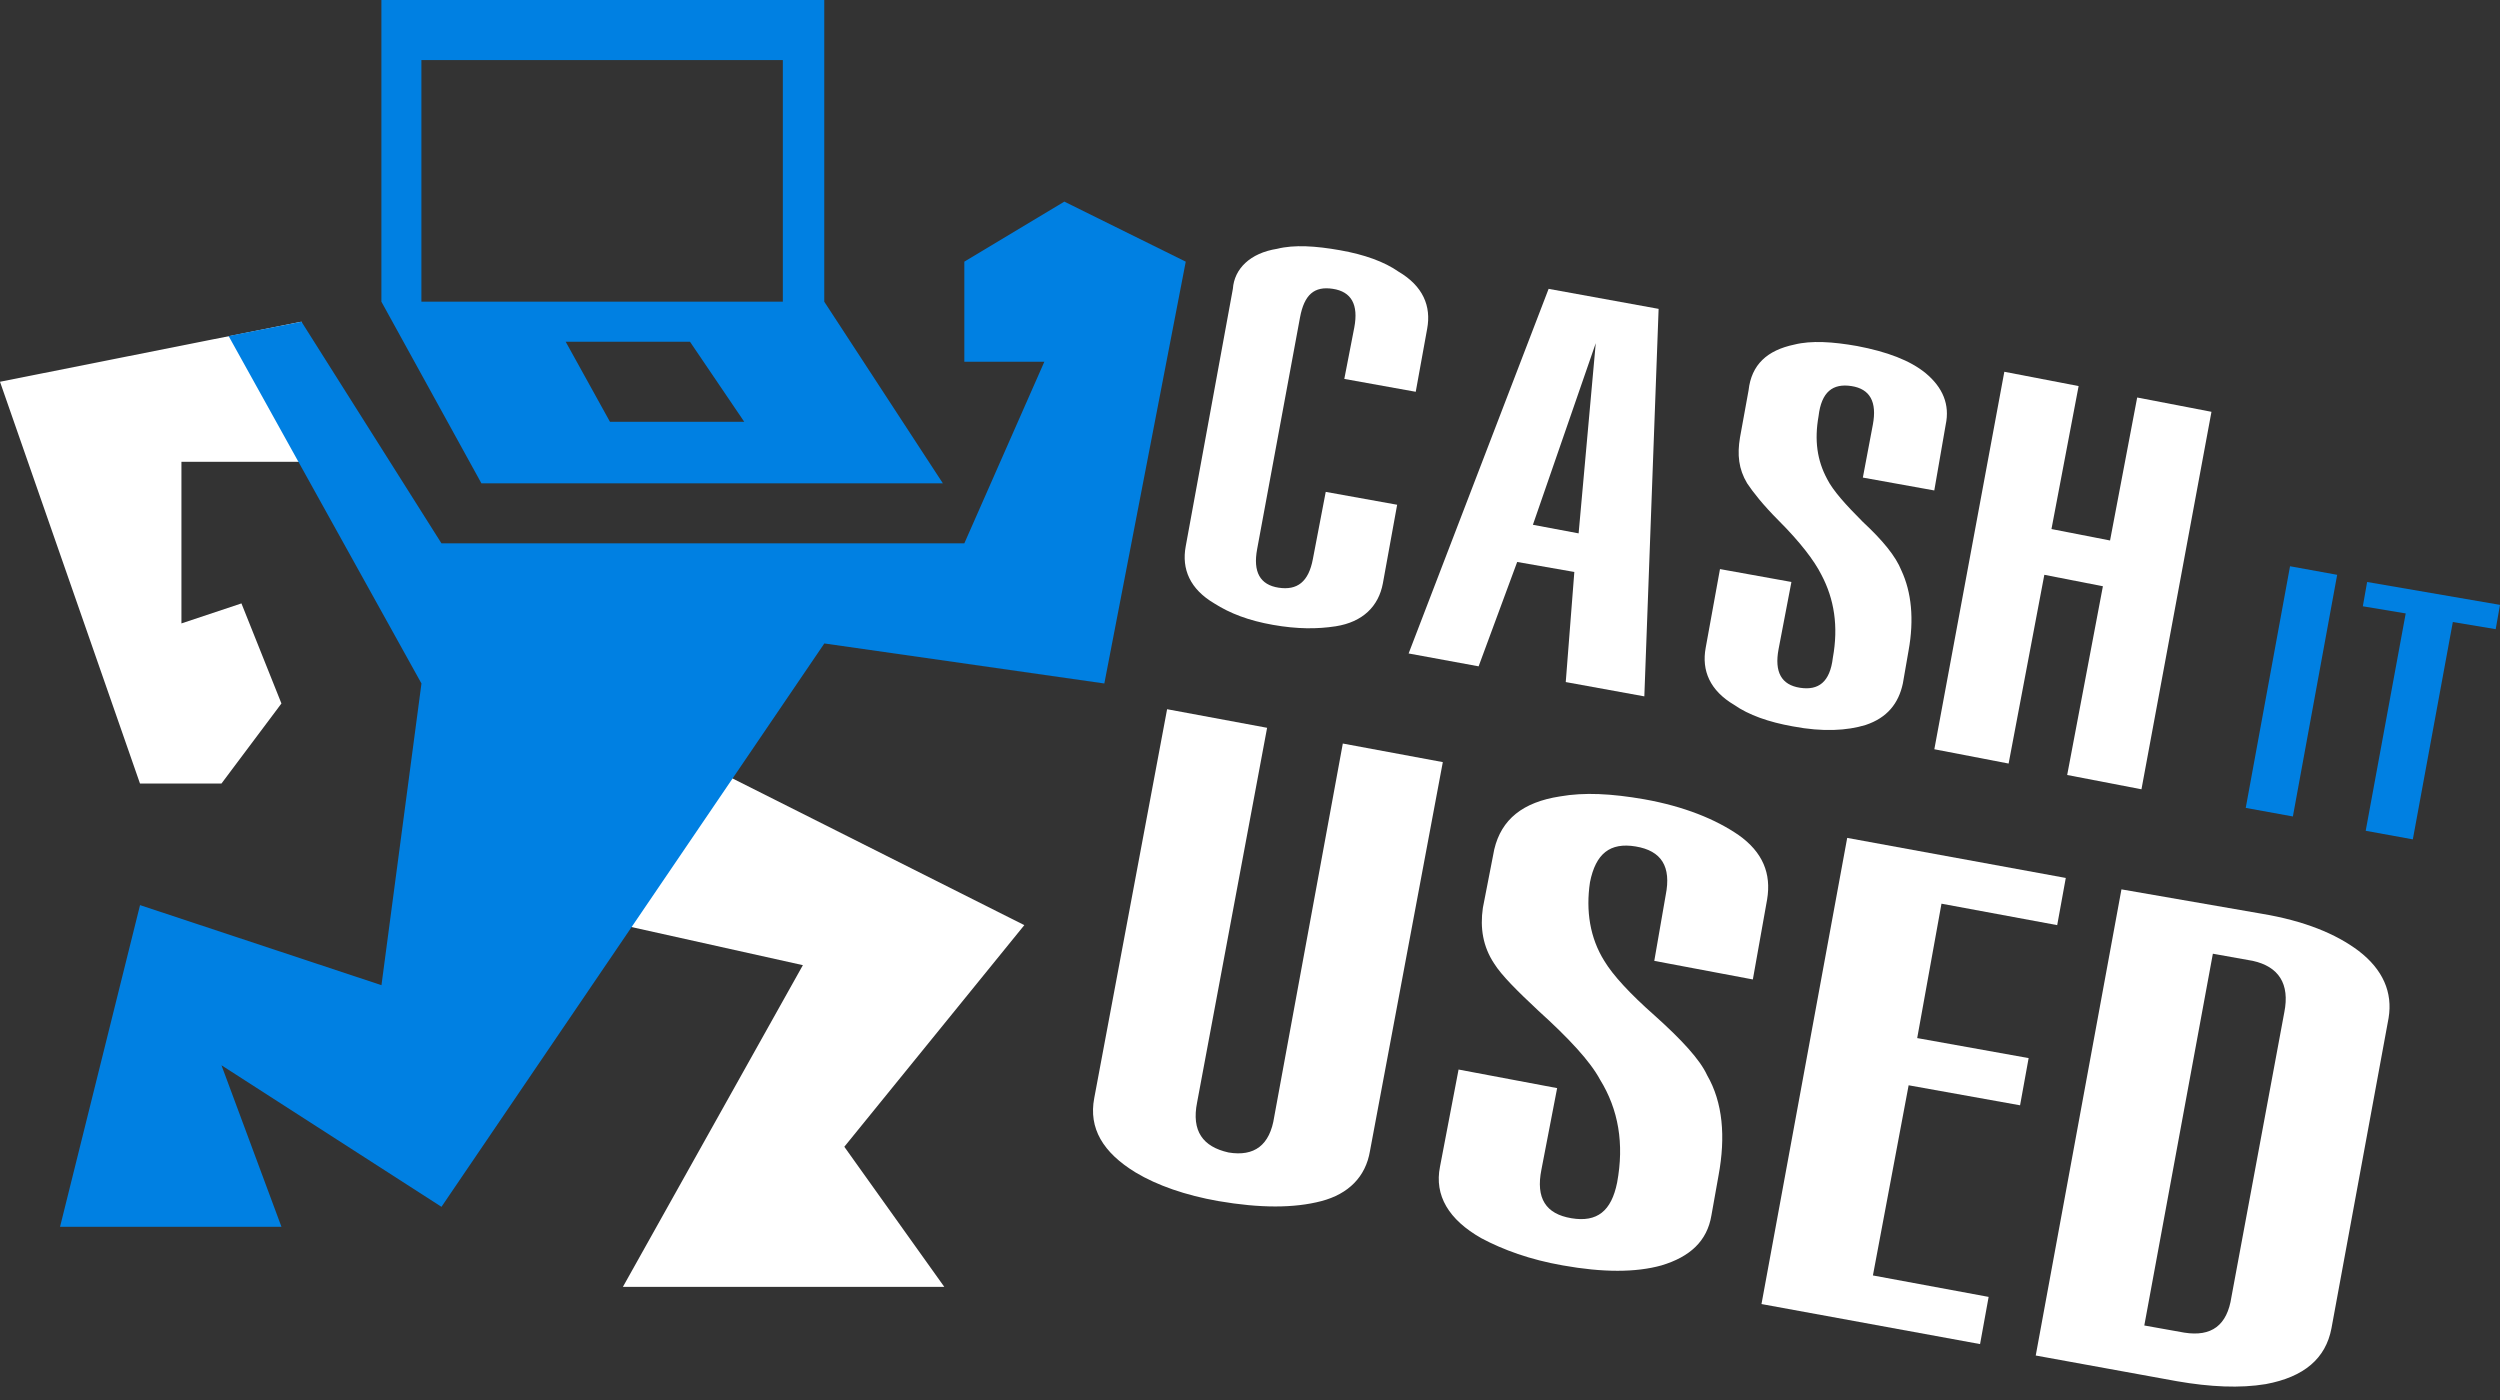
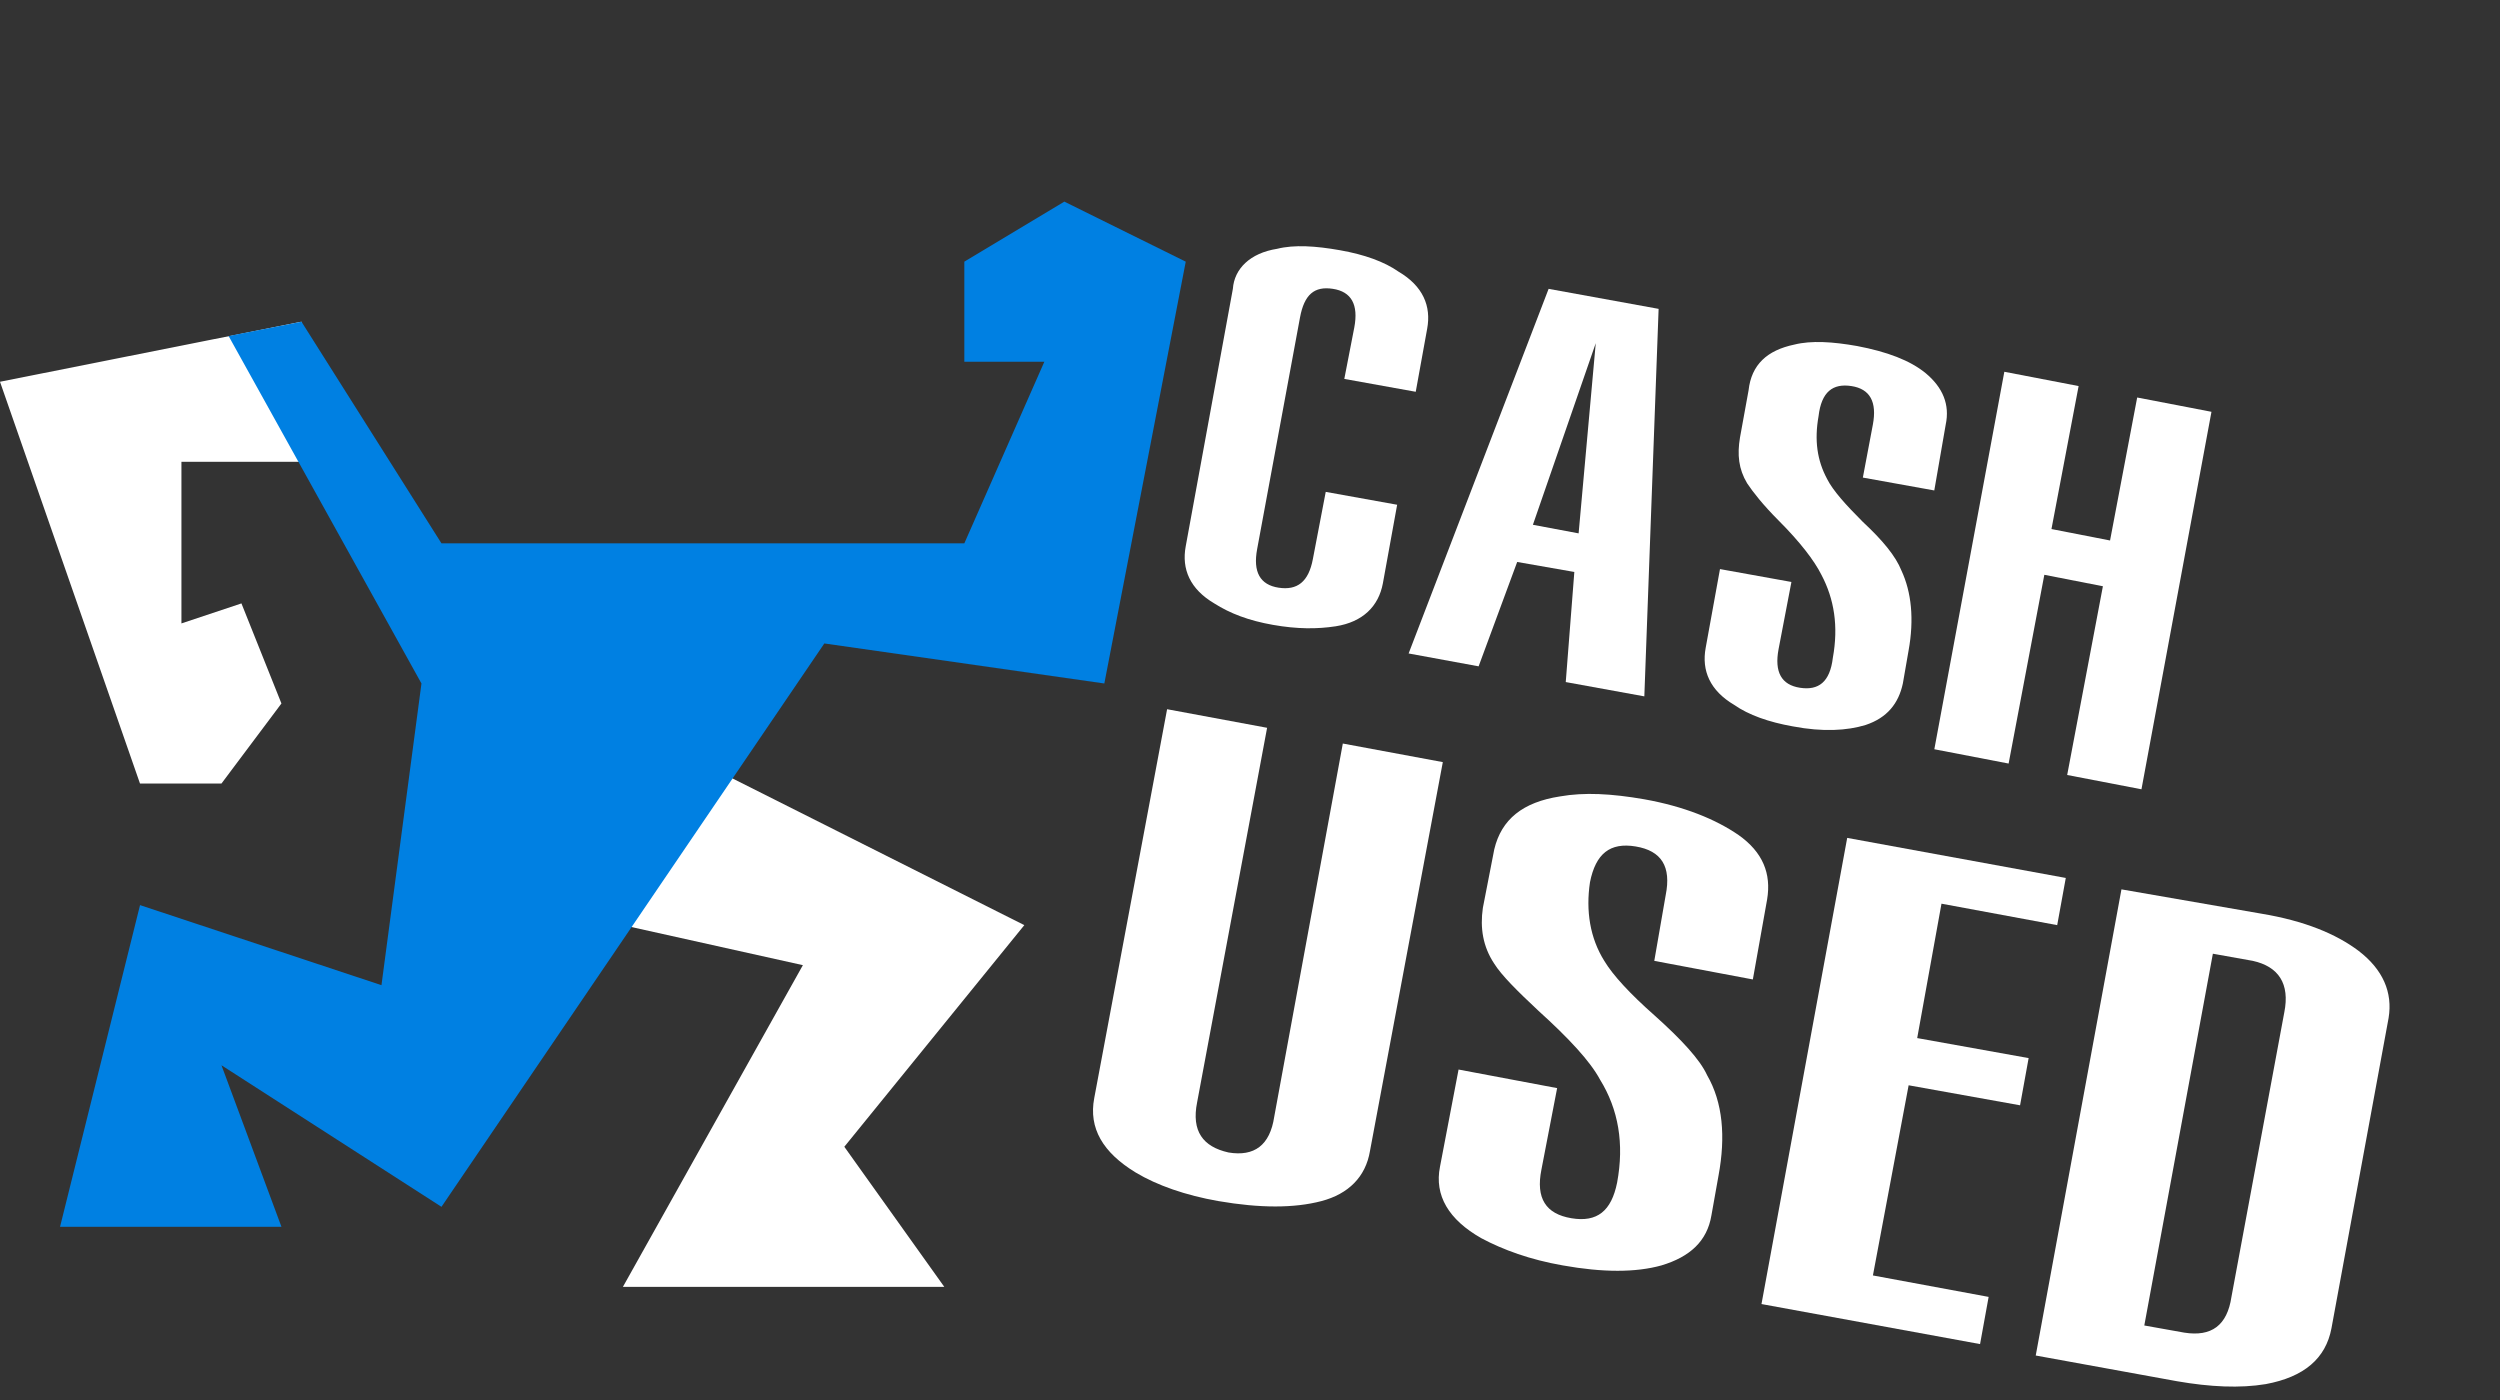
<svg xmlns="http://www.w3.org/2000/svg" width="150" height="84" viewBox="0 0 150 84" fill="none">
  <rect x="0" y="0" width="150" height="84" fill="#333333" stroke="none" />
  <path d="M42.173 45.813L61.459 55.508L50.659 68.806L56.659 77.214H37.373L48.173 57.91L37.373 55.508L42.173 45.813Z" fill="white" />
-   <path d="M49.456 18.102V0H22.884V18.102L28.884 28.998H56.571L49.456 18.102ZM36.599 25.309L33.942 20.505H34.027H41.399L44.656 25.309H36.599ZM46.97 18.102H25.284V3.603H46.97V18.102Z" fill="#0080E2" />
  <path d="M0 22.906L18.086 19.303L20.486 27.71H10.886V37.405L14.486 36.204L16.886 42.209L13.286 47.014H8.4L0 22.906Z" fill="white" />
  <path d="M18.088 19.303L26.488 32.601H57.86L62.66 21.706H57.86V15.7L63.86 12.097L71.145 15.7L66.26 41.009L49.46 38.607L26.488 72.409L13.288 63.916L16.888 73.61H3.602L8.402 54.307L22.888 59.111L25.288 41.009L13.716 20.161L18.088 19.303Z" fill="#0080E2" />
  <path d="M76.629 14.928C77.658 14.671 78.944 14.756 80.401 15.014C81.858 15.271 83.058 15.7 83.915 16.301C85.372 17.159 85.886 18.36 85.629 19.732L84.944 23.507L80.658 22.735L81.258 19.646C81.515 18.274 81.086 17.502 79.972 17.33C78.858 17.159 78.258 17.673 78.001 19.046L75.429 32.944C75.172 34.317 75.601 35.089 76.715 35.261C77.829 35.432 78.515 34.918 78.772 33.545L79.544 29.513L83.829 30.285L82.972 35.003C82.715 36.376 81.772 37.32 80.144 37.577C79.029 37.749 77.829 37.749 76.372 37.491C74.915 37.234 73.801 36.805 72.858 36.205C71.401 35.347 70.886 34.145 71.144 32.773L73.972 17.33C74.058 16.129 75.001 15.185 76.629 14.928Z" fill="white" />
  <path d="M99.517 18.532L98.66 41.782L93.945 40.924L94.46 34.318L91.031 33.718L88.717 39.98L84.517 39.208L92.917 17.331L99.517 18.532ZM91.974 31.487L94.717 32.002L95.745 20.591L91.974 31.487Z" fill="white" />
  <path d="M107.656 20.676C108.685 20.419 109.971 20.504 111.428 20.762C113.228 21.105 114.599 21.62 115.542 22.392C116.571 23.25 116.999 24.279 116.742 25.48L116.057 29.427L111.771 28.655L112.371 25.48C112.628 24.108 112.199 23.335 111.085 23.164C109.971 22.992 109.285 23.507 109.114 24.966C108.856 26.424 109.028 27.625 109.628 28.741C109.971 29.427 110.742 30.285 111.771 31.314C112.971 32.43 113.742 33.373 114.085 34.231C114.685 35.518 114.857 37.148 114.514 39.036L114.171 41.009C113.914 42.21 113.228 43.068 111.942 43.497C110.828 43.84 109.371 43.926 107.571 43.583C106.114 43.325 104.914 42.896 104.056 42.296C102.599 41.438 102.085 40.237 102.342 38.864L103.199 34.145L107.485 34.918L106.714 38.95C106.456 40.322 106.885 41.095 107.999 41.266C109.114 41.438 109.799 40.923 109.971 39.465C110.314 37.577 110.056 35.947 109.285 34.489C108.856 33.631 107.999 32.515 106.714 31.229C105.771 30.285 105.171 29.513 104.828 28.998C104.314 28.14 104.228 27.282 104.399 26.253L104.914 23.421C105.085 21.877 106.028 21.019 107.656 20.676Z" fill="white" />
  <path d="M132.688 24.708L128.488 47.357L124.031 46.499L126.174 35.175L122.66 34.488L120.517 45.813L116.06 44.955L120.26 22.306L124.717 23.164L123.088 31.743L126.603 32.429L128.231 23.85L132.688 24.708Z" fill="white" />
-   <path d="M140.23 34.489L137.573 48.988L134.744 48.474L137.402 33.975L140.23 34.489Z" fill="#0080E2" />
-   <path d="M149.999 36.292L149.742 37.75L147.17 37.321L144.77 50.362L141.942 49.847L144.342 36.806L141.77 36.377L142.028 34.919L149.999 36.292Z" fill="#0080E2" />
  <path d="M86.569 45.727L82.198 69.063C81.94 70.607 80.912 71.637 79.283 72.066C77.654 72.495 75.597 72.495 73.112 72.066C71.14 71.722 69.426 71.122 68.14 70.35C66.169 69.149 65.311 67.69 65.654 65.888L70.026 42.553L76.026 43.668L71.826 66.146C71.483 67.862 72.169 68.805 73.712 69.149C75.254 69.406 76.197 68.72 76.454 67.004L80.569 44.612L86.569 45.727Z" fill="white" />
  <path d="M93.599 47.785C95.056 47.528 96.685 47.614 98.657 47.957C101.057 48.386 102.942 49.158 104.314 50.102C105.771 51.131 106.285 52.418 106.028 53.962L105.171 58.767L99.257 57.652L99.942 53.705C100.285 51.989 99.685 51.045 98.142 50.788C96.599 50.531 95.742 51.217 95.399 52.933C95.142 54.649 95.399 56.279 96.257 57.652C96.771 58.51 97.799 59.625 99.257 60.912C100.885 62.37 101.999 63.571 102.428 64.515C103.371 66.145 103.542 68.204 103.114 70.52L102.685 72.923C102.428 74.467 101.399 75.411 99.685 75.925C98.142 76.355 96.171 76.355 93.771 75.925C91.799 75.582 90.171 74.982 88.885 74.295C86.914 73.18 86.056 71.722 86.399 70.006L87.514 64.172L93.428 65.287L92.485 70.177C92.142 71.893 92.742 72.837 94.285 73.094C95.828 73.352 96.685 72.665 97.028 70.95C97.457 68.633 97.114 66.574 95.999 64.772C95.399 63.657 94.114 62.284 92.314 60.654C91.028 59.453 90.085 58.51 89.656 57.823C88.971 56.794 88.799 55.678 88.971 54.477L89.656 50.96C90.085 49.158 91.371 48.129 93.599 47.785Z" fill="white" />
  <path d="M123.947 52.677L123.432 55.508L116.489 54.221L115.032 62.285L121.718 63.486L121.204 66.318L114.518 65.117L112.375 76.527L119.318 77.814L118.804 80.645L105.689 78.243L110.832 50.274L123.947 52.677Z" fill="white" />
  <path d="M135.687 54.821C138.258 55.25 140.144 56.022 141.515 57.051C142.972 58.167 143.572 59.539 143.315 61.084L139.887 79.701C139.544 81.502 138.258 82.618 135.944 83.047C134.401 83.304 132.601 83.218 130.629 82.875L122.144 81.331L127.287 53.362L135.687 54.821ZM128.658 79.529L131.058 79.958C132.687 80.216 133.63 79.529 133.887 77.813L137.058 60.74C137.401 59.025 136.715 57.995 135.172 57.652L132.772 57.223L128.658 79.529Z" fill="white" />
</svg>